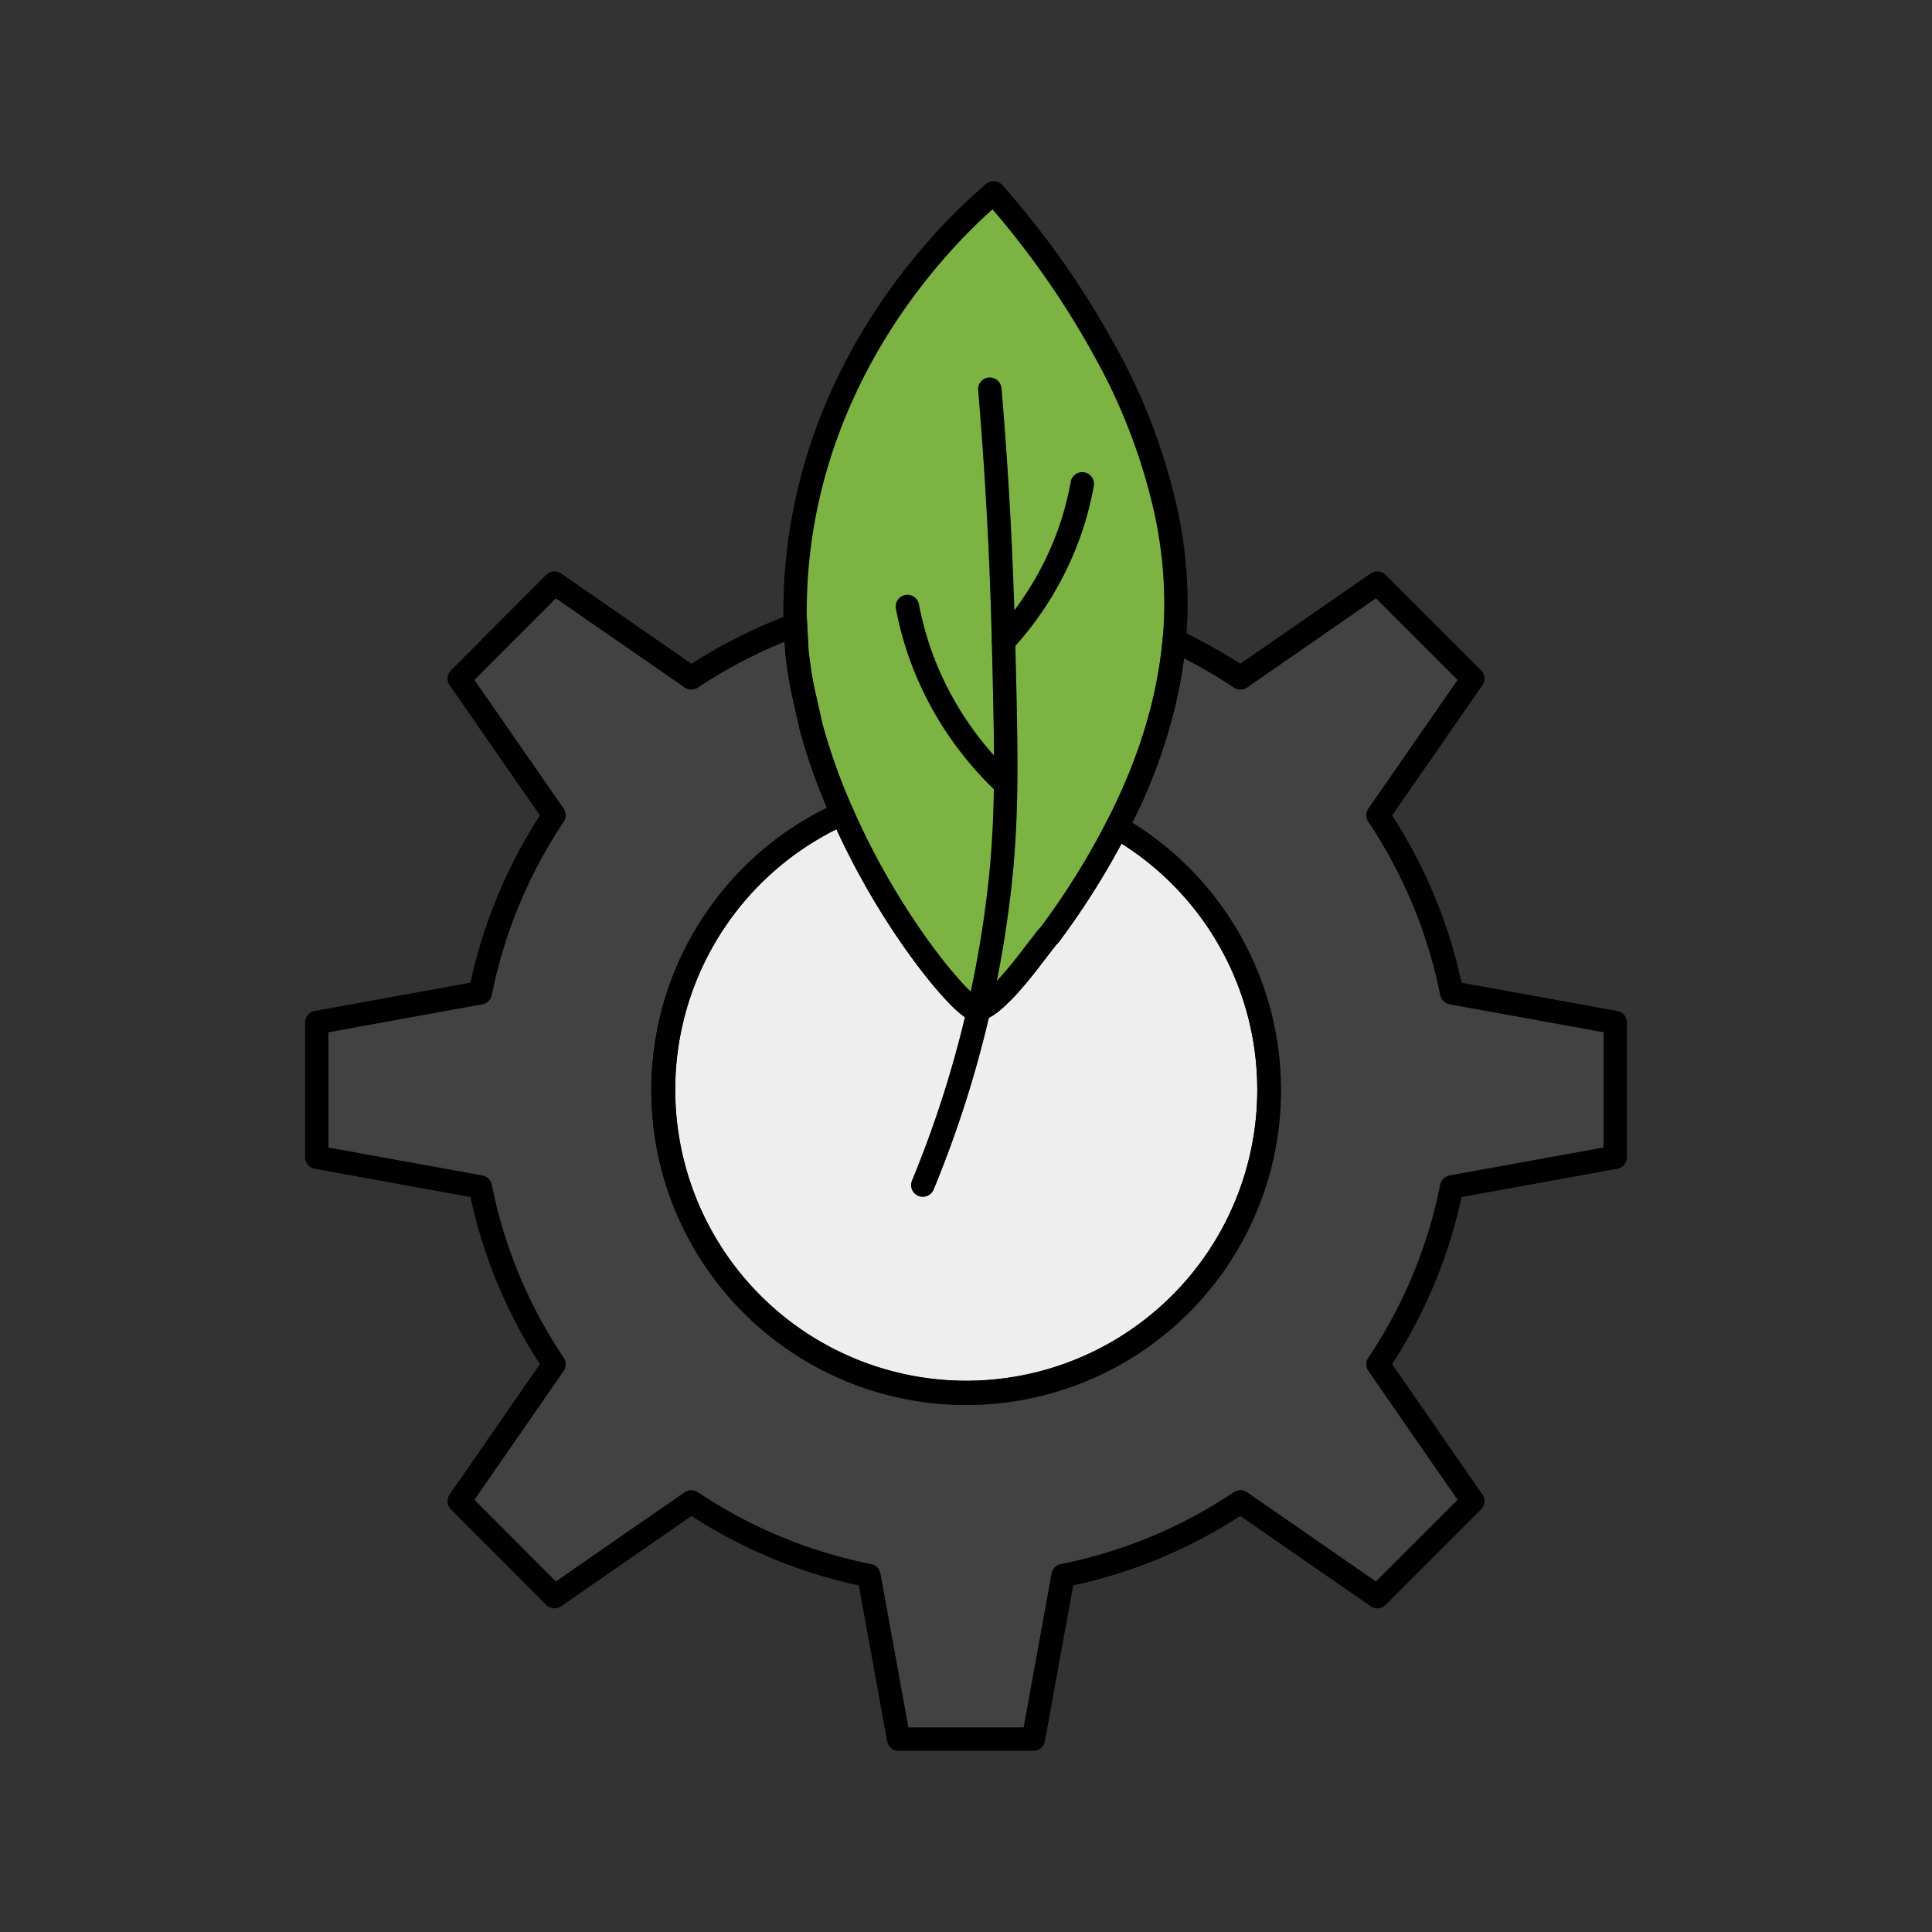
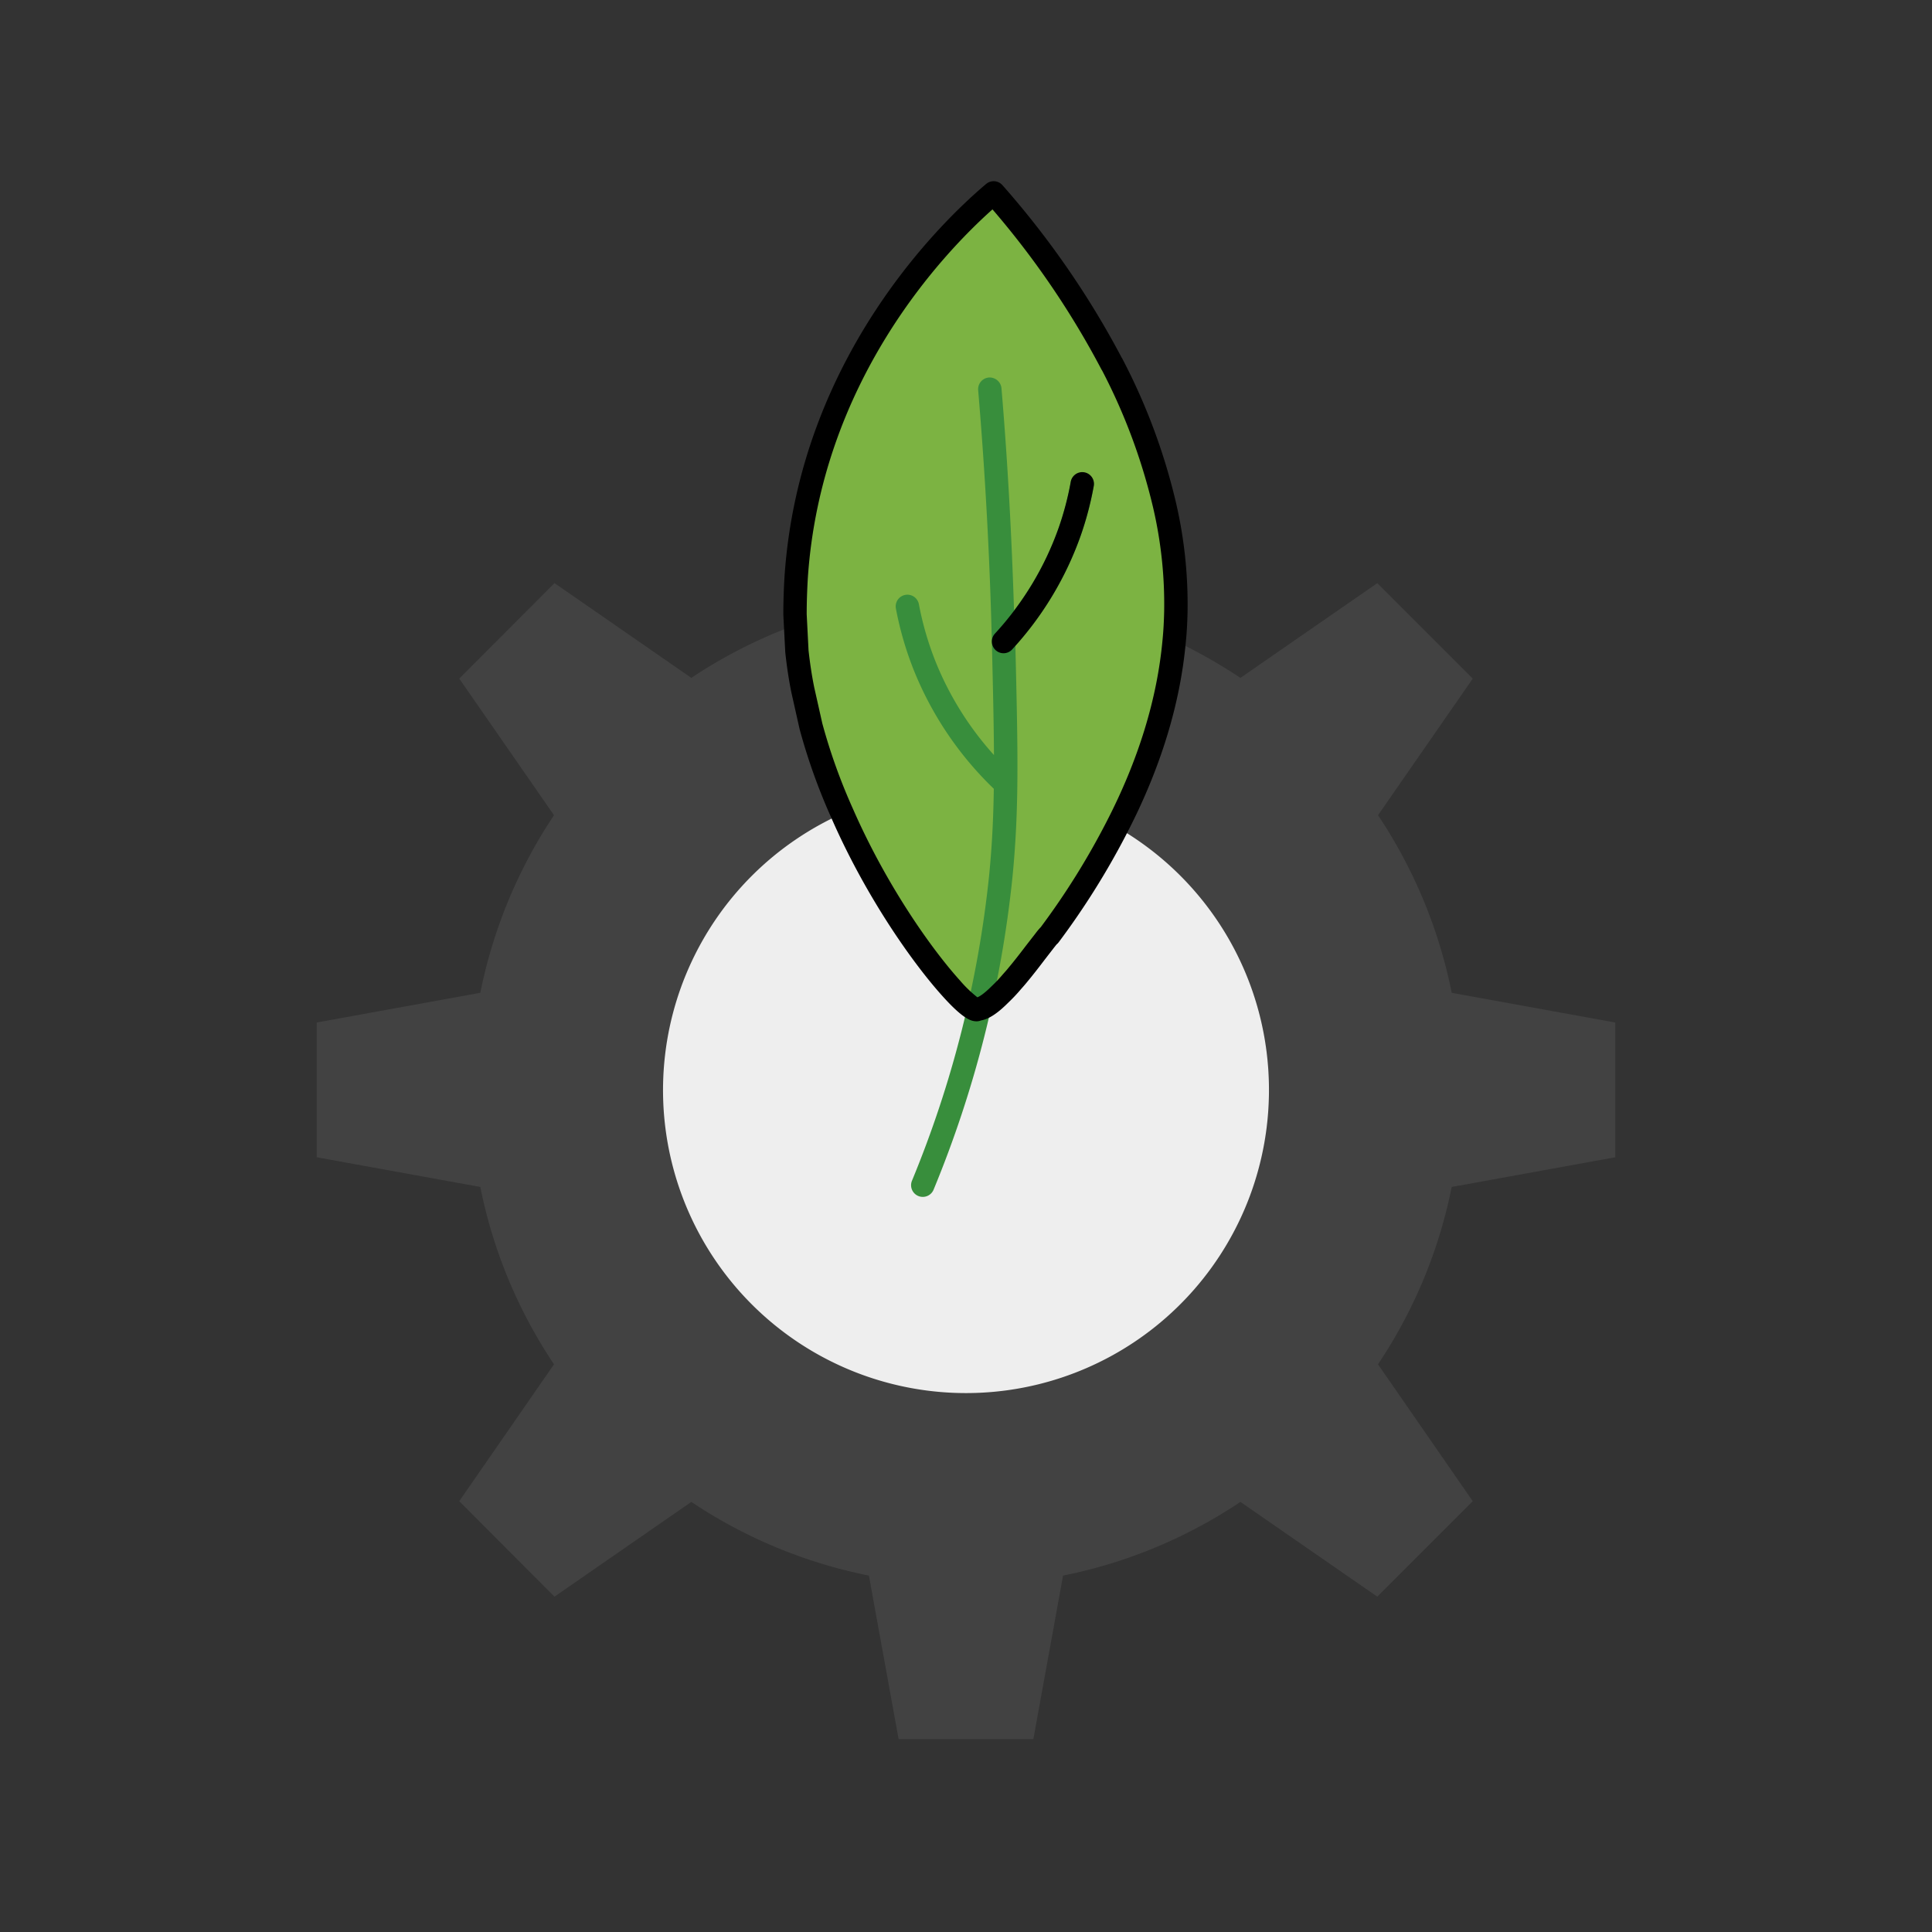
<svg xmlns="http://www.w3.org/2000/svg" id="Layer_1" viewBox="0 0 512 512" data-name="Layer 1">
  <rect x="0" y="0" width="512" height="512" fill="#333333" stroke="none" />
  <path d="m384.712 314.559a130.374 130.374 0 0 1 -19.53 47l25.11 36.27-25.3 25.3-36.27-25.11a130.374 130.374 0 0 1 -47 19.53l-7.874 43.338h-35.704l-7.874-43.338a130.67 130.67 0 0 1 -47.058-19.53l-36.27 25.11-25.234-25.3 25.11-36.27a130.374 130.374 0 0 1 -19.53-47l-43.338-7.874v-35.712l43.338-7.874a131.128 131.128 0 0 1 19.53-47.058l-25.11-36.208 25.234-25.3 36.27 25.11a131.215 131.215 0 0 1 27.59-14.012l.372 6.882c.372 3.41.868 6.82 1.55 10.23l2.17 9.672a155.61 155.61 0 0 0 8.308 23.188 80.22 80.22 0 1 0 72.788 3.6c7.626-14.756 13.578-31.558 15.19-49.476a138.9 138.9 0 0 1 17.546 9.92l36.274-25.11 25.3 25.3-25.11 36.208a131.128 131.128 0 0 1 19.53 47.058l43.338 7.874v35.712z" fill="#424242" />
  <path d="m336.29 288.829a80.29 80.29 0 1 1 -113.09-73.222c9.114 20.832 21.266 37.882 28.892 46.314 3.224 3.6 5.642 5.58 6.634 5.642a.228.228 0 0 0 .186-.062.746.746 0 0 0 .5-.124c1.55-.248 3.534-1.8 5.58-3.844a41.51 41.51 0 0 0 3.162-3.348c.5-.558 1.054-1.178 1.55-1.8 2.542-3.038 4.9-6.262 6.51-8.308a18.078 18.078 0 0 1 1.86-2.232 201.022 201.022 0 0 0 17.916-28.645 80.231 80.231 0 0 1 40.3 69.629z" fill="#eee" />
  <path d="m311.614 162.225c-.062 2.542-.186 5.022-.434 7.5-1.612 17.918-7.564 34.72-15.19 49.476a201.022 201.022 0 0 1 -17.918 28.644 18.078 18.078 0 0 0 -1.86 2.232c-1.612 2.046-3.968 5.27-6.51 8.308-.5.62-1.054 1.24-1.55 1.8a41.51 41.51 0 0 1 -3.162 3.348c-2.046 2.046-4.03 3.6-5.58 3.844a.746.746 0 0 1 -.5.124.228.228 0 0 1 -.186.062c-.992-.062-3.41-2.046-6.634-5.642-7.626-8.432-19.778-25.482-28.892-46.314a155.61 155.61 0 0 1 -8.308-23.188l-2.17-9.672c-.682-3.41-1.178-6.82-1.55-10.23l-.372-6.882-.124-2.852c0-3.348.124-6.634.31-9.8 4.03-60.078 45.942-96.472 52.328-101.866a229.462 229.462 0 0 1 31.31 45.322l.062.062a159.457 159.457 0 0 1 13.95 37.448 115.563 115.563 0 0 1 2.98 28.276z" fill="#7cb342" />
  <path d="m289.855 128.836a3.1 3.1 0 0 0 -6.1-1.1 78.982 78.982 0 0 1 -3.184 12.1 80.443 80.443 0 0 1 -11.841 21.964c-.624-19.7-1.68-39.482-3.33-58.929a3.15 3.15 0 0 0 -3.349-2.825 3.1 3.1 0 0 0 -2.827 3.352c1.865 22 3.088 44.435 3.627 66.692l.036 1.438c.271 11.27.481 20.4.524 28.568a83.585 83.585 0 0 1 -15.431-24.648 82.713 82.713 0 0 1 -4.462-15.309 3.1 3.1 0 1 0 -6.091 1.157 88.572 88.572 0 0 0 4.8 16.459 90.42 90.42 0 0 0 21.142 31.28c-.118 7.935-.473 15.226-1.246 23.019a289.691 289.691 0 0 1 -20.423 80.809 3.1 3.1 0 1 0 5.739 2.343 295.769 295.769 0 0 0 20.853-82.541c1.828-18.391 1.465-33.627.8-61.285l-.008-.292a87.421 87.421 0 0 0 17.336-29.2 85.333 85.333 0 0 0 3.435-13.052z" fill="#388e3c" />
-   <path d="m273.855 463.979h-35.71a3.1 3.1 0 0 1 -3.052-2.546l-7.5-41.284a132.927 132.927 0 0 1 -44.338-18.4l-34.554 23.922a3.092 3.092 0 0 1 -3.954-.36l-25.236-25.3a3.094 3.094 0 0 1 -.357-3.953l23.926-34.548a132.828 132.828 0 0 1 -18.4-44.275l-41.287-7.5a3.1 3.1 0 0 1 -2.543-3.052v-35.71a3.1 3.1 0 0 1 2.543-3.052l41.287-7.5a133.511 133.511 0 0 1 18.406-44.333l-23.928-34.488a3.1 3.1 0 0 1 .357-3.957l25.236-25.3a3.088 3.088 0 0 1 3.954-.36l34.554 23.925a134.726 134.726 0 0 1 26.477-13.187 3.1 3.1 0 0 1 4.16 2.74l.375 6.884c.375 3.4.866 6.657 1.5 9.79l2.155 9.6a152.328 152.328 0 0 0 8.107 22.6 3.1 3.1 0 0 1 -1.568 4.1 77.118 77.118 0 1 0 69.986 3.448 3.093 3.093 0 0 1 -1.211-4.108c8.447-16.332 13.442-32.592 14.859-48.331a3.1 3.1 0 0 1 4.413-2.522 143.319 143.319 0 0 1 16.172 8.982l34.555-23.922a3.091 3.091 0 0 1 3.953.357l25.3 25.3a3.1 3.1 0 0 1 .357 3.96l-23.922 34.49a133.728 133.728 0 0 1 18.4 44.333l41.287 7.5a3.1 3.1 0 0 1 2.543 3.052v35.71a3.1 3.1 0 0 1 -2.543 3.052l-41.287 7.5a133.018 133.018 0 0 1 -18.394 44.275l23.916 34.551a3.1 3.1 0 0 1 -.357 3.956l-25.3 25.3a3.1 3.1 0 0 1 -3.953.357l-34.559-23.926a132.784 132.784 0 0 1 -44.271 18.4l-7.5 41.284a3.108 3.108 0 0 1 -3.054 2.546zm-33.125-6.2h30.54l7.411-40.793a3.1 3.1 0 0 1 2.446-2.486 126.866 126.866 0 0 0 45.882-19.066 3.082 3.082 0 0 1 3.482.027l34.142 23.639 21.64-21.64-23.638-34.14a3.108 3.108 0 0 1 -.03-3.488 126.81 126.81 0 0 0 19.066-45.879 3.107 3.107 0 0 1 2.483-2.446l40.8-7.411v-30.534l-40.8-7.411a3.107 3.107 0 0 1 -2.483-2.446 127.728 127.728 0 0 0 -19.066-45.949 3.1 3.1 0 0 1 .03-3.484l23.638-34.079-21.64-21.637-34.142 23.644a3.094 3.094 0 0 1 -3.482.03 132.766 132.766 0 0 0 -13.229-7.762 138.4 138.4 0 0 1 -13.72 43.564 83.439 83.439 0 1 1 -80.909-3.951 156.561 156.561 0 0 1 -7.247-20.852l-2.2-9.8c-.678-3.384-1.2-6.821-1.6-10.574l-.151-2.792a128.724 128.724 0 0 0 -23.014 12.167 3.093 3.093 0 0 1 -3.481-.03l-34.143-23.638-21.588 21.628 23.644 34.082a3.1 3.1 0 0 1 .03 3.484 127.674 127.674 0 0 0 -19.072 45.949 3.107 3.107 0 0 1 -2.483 2.446l-40.8 7.411v30.538l40.8 7.411a3.107 3.107 0 0 1 2.483 2.446 126.673 126.673 0 0 0 19.071 45.875 3.106 3.106 0 0 1 -.03 3.488l-23.644 34.145 21.58 21.635 34.143-23.638a3.08 3.08 0 0 1 3.481-.027 127.024 127.024 0 0 0 45.949 19.065 3.1 3.1 0 0 1 2.446 2.486z" />
-   <path d="m256 372.22a83.353 83.353 0 0 1 -34.058-159.447 3.158 3.158 0 0 1 2.38-.057 3.116 3.116 0 0 1 1.719 1.647c8.84 20.195 20.8 37.121 28.355 45.479a32.349 32.349 0 0 0 4.607 4.45c.309-.1 1.441-.593 3.8-2.951a38.523 38.523 0 0 0 2.991-3.164c.576-.648 1.06-1.186 1.49-1.728 1.75-2.089 3.366-4.208 4.723-5.988l2.464-3.17a16.149 16.149 0 0 1 1.35-1.6 197.8 197.8 0 0 0 17.409-27.891 3.088 3.088 0 0 1 4.305-1.281 83.391 83.391 0 0 1 -41.535 155.701zm-34.336-152.469a77.143 77.143 0 1 0 75.55 3.815 207.25 207.25 0 0 1 -16.65 26.132 3.13 3.13 0 0 1 -.533.557c-.169.2-.406.5-.7.869l-2.4 3.1c-1.4 1.846-3.088 4.044-4.85 6.154-.46.575-1.017 1.2-1.526 1.771a45.326 45.326 0 0 1 -3.439 3.642c-2.761 2.764-5.043 4.259-7.1 4.629a3.368 3.368 0 0 1 -1.289.245c-1.145-.064-3.125-.185-8.943-6.669-7.484-8.296-19.135-24.649-28.12-44.245z" />
  <path d="m258.731 270.662c-1.145-.064-3.125-.185-8.943-6.669-7.859-8.695-20.289-26.268-29.426-47.142a158.557 158.557 0 0 1 -8.458-23.625l-2.2-9.8c-.678-3.384-1.2-6.821-1.6-10.574l-.514-9.939c0-3.542.121-6.887.315-10.112 3.893-57.988 41.874-94.3 53.426-104.049a3.1 3.1 0 0 1 4.317.311 233.959 233.959 0 0 1 31.603 45.707 1.917 1.917 0 0 1 .193.318 162.081 162.081 0 0 1 14.217 38.181 118.909 118.909 0 0 1 3.051 29.035c-.06 2.622-.187 5.177-.448 7.732-1.483 16.511-6.7 33.543-15.518 50.59a204.435 204.435 0 0 1 -18.182 29.074 3.13 3.13 0 0 1 -.533.557c-.169.2-.406.5-.7.869l-2.4 3.1c-1.4 1.846-3.088 4.044-4.85 6.154-.46.575-1.017 1.2-1.526 1.771a45.326 45.326 0 0 1 -3.439 3.642c-2.761 2.764-5.043 4.259-7.1 4.629a3.368 3.368 0 0 1 -1.285.24zm4.286-215.174c-13.1 11.685-45.434 45.57-48.934 97.707-.181 3.079-.3 6.3-.3 9.588l.49 9.566c.375 3.4.866 6.657 1.5 9.79l2.155 9.6a152.328 152.328 0 0 0 8.107 22.6c8.852 20.22 20.81 37.146 28.367 45.5a32.349 32.349 0 0 0 4.607 4.45c.309-.1 1.441-.593 3.8-2.951a38.523 38.523 0 0 0 2.991-3.164c.576-.648 1.06-1.186 1.49-1.728 1.75-2.089 3.366-4.208 4.723-5.988l2.464-3.17a16.149 16.149 0 0 1 1.35-1.6 197.8 197.8 0 0 0 17.403-27.888c8.453-16.351 13.448-32.611 14.865-48.35.242-2.431.357-4.835.417-7.3v-.006a112.731 112.731 0 0 0 -2.9-27.516 155.811 155.811 0 0 0 -13.55-36.458 3.493 3.493 0 0 1 -.188-.3 226.692 226.692 0 0 0 -28.857-42.382z" />
-   <path d="m244.563 317.135a3.1 3.1 0 0 1 -2.87-4.272 289.8 289.8 0 0 0 20.434-80.809c1.793-18.037 1.423-33.17.751-60.64l-.03-1.323c-.533-22.239-1.756-44.678-3.621-66.693a3.1 3.1 0 0 1 2.828-3.351 3.162 3.162 0 0 1 3.348 2.825c1.883 22.138 3.106 44.7 3.645 67.067l.03 1.326c.678 27.716 1.048 42.982-.787 61.4a295.877 295.877 0 0 1 -20.858 82.54 3.1 3.1 0 0 1 -2.87 1.93z" />
  <path d="m265.948 173.115a3.1 3.1 0 0 1 -2.289-5.189 81.553 81.553 0 0 0 16.911-28.088 80.139 80.139 0 0 0 3.179-12.1 3.1 3.1 0 1 1 6.1 1.1 85.917 85.917 0 0 1 -3.433 13.045 87.565 87.565 0 0 1 -18.179 30.217 3.083 3.083 0 0 1 -2.289 1.015z" />
-   <path d="m266.4 210.83a3.092 3.092 0 0 1 -2.137-.851 90.7 90.7 0 0 1 -22.027-32.229 88.727 88.727 0 0 1 -4.808-16.457 3.1 3.1 0 0 1 6.091-1.156 82.562 82.562 0 0 0 4.469 15.309 84.563 84.563 0 0 0 20.549 30.034 3.1 3.1 0 0 1 -2.137 5.35z" />
</svg>